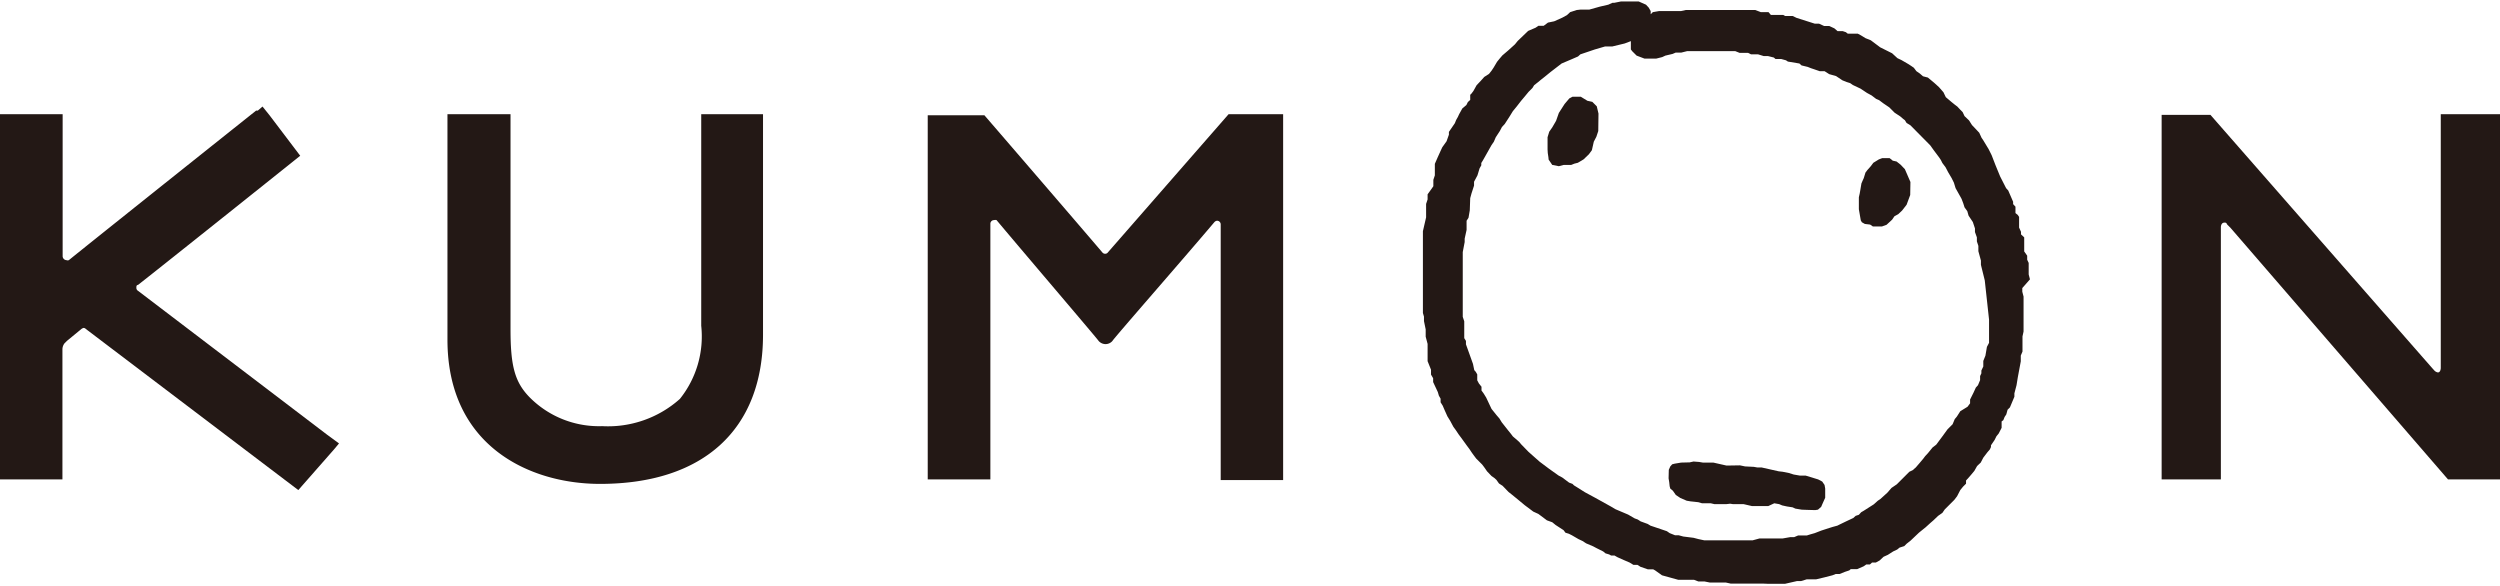
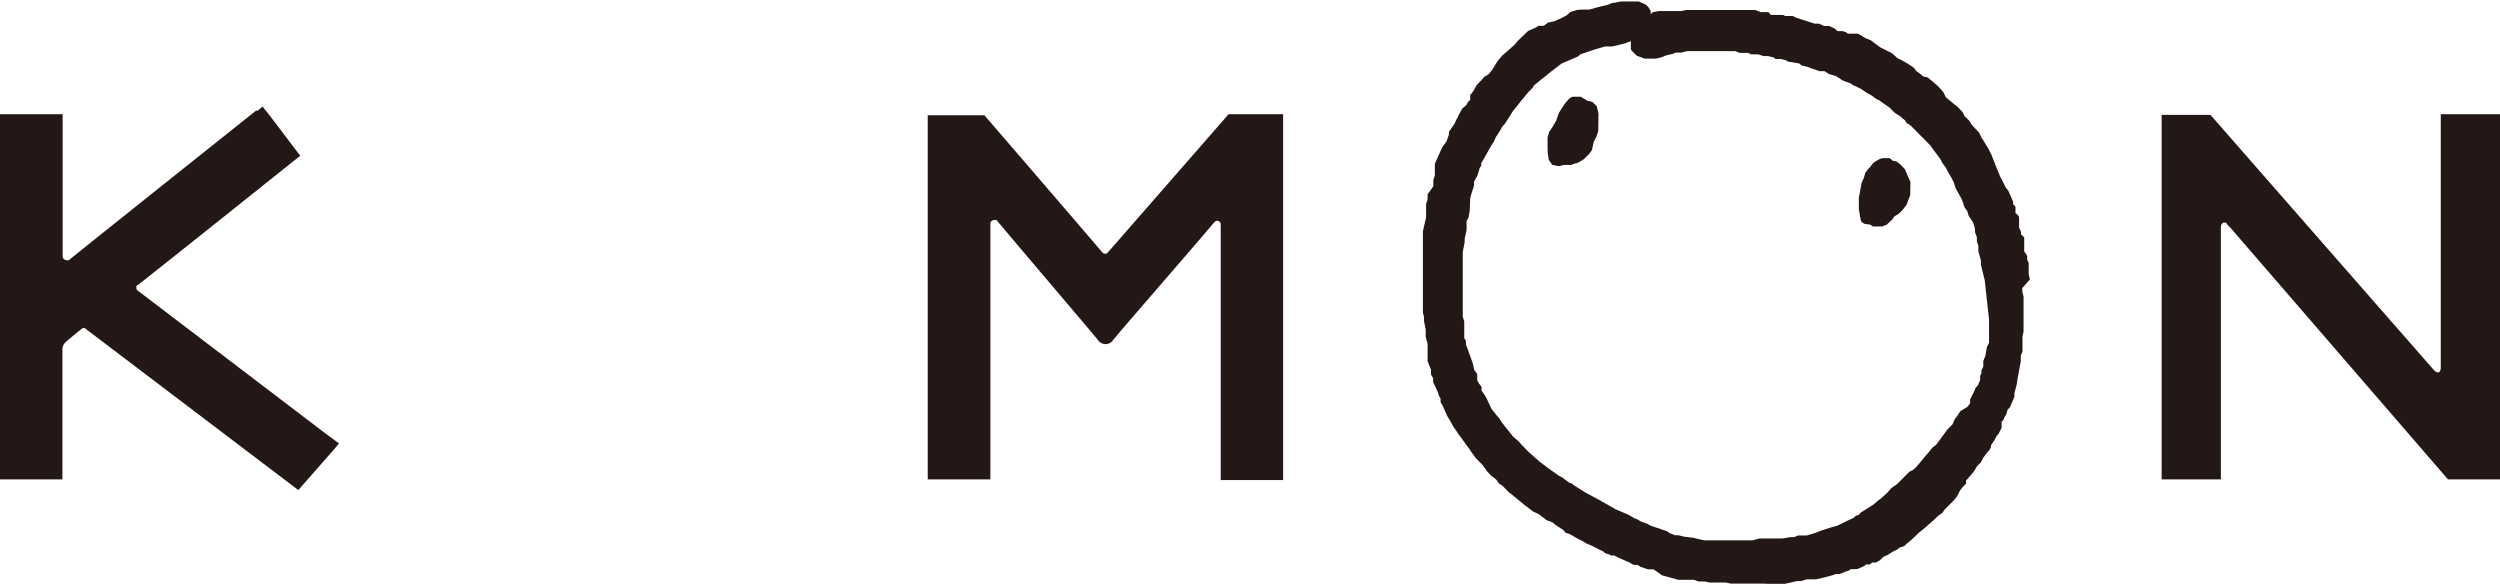
<svg xmlns="http://www.w3.org/2000/svg" viewBox="0 0 117.33 27.5">
  <defs>
    <style>.cls-1{fill:#231815;fill-rule:evenodd;}</style>
  </defs>
  <g id="レイヤー_2" data-name="レイヤー 2">
    <g id="レイヤー_1-2" data-name="レイヤー 1">
-       <path class="cls-1" d="M32.91,5.36v9.93a4.69,4.69,0,0,1-1,3.43A5.06,5.06,0,0,1,28.26,20a4.58,4.58,0,0,1-3.39-1.34c-.7-.71-.91-1.45-.91-3.2V5.36H21V15.94c0,5,3.86,6.77,7.16,6.77,4.86,0,7.65-2.56,7.65-7V5.36H32.91Z" />
      <path class="cls-1" d="M57.66,5.36l0,0L52,11.84a.16.16,0,0,1-.14.07.17.17,0,0,1-.13-.07l0,0c-1.08-1.27-5.33-6.2-5.53-6.43l0,0H43.54V22.5h2.94v-12h0a.17.17,0,0,1,.17-.17.25.25,0,0,1,.12,0l0,0C48.17,12,51.51,15.91,51.56,16l0,0a.44.44,0,0,0,.32.15.43.43,0,0,0,.33-.15l0,0c0-.05,3.36-3.89,4.72-5.5h0v0l.06-.07a.2.2,0,0,1,.12-.07.17.17,0,0,1,.18.17v12h2.93V5.36H57.66Z" />
-       <polygon class="cls-1" points="85.52 22.6 85.33 22.5 84.74 22.32 84.47 22.32 84.18 22.27 83.96 22.2 83.66 22.14 83.48 22.12 82.68 21.94 82.48 21.94 82.31 21.91 81.9 21.89 81.66 21.84 81.03 21.85 80.41 21.71 79.92 21.71 79.74 21.68 79.48 21.66 79.3 21.7 78.9 21.71 78.6 21.76 78.48 21.79 78.39 21.89 78.32 22.05 78.31 22.45 78.34 22.63 78.36 22.82 78.39 22.93 78.51 23.03 78.65 23.23 78.86 23.37 79.16 23.5 79.34 23.53 79.53 23.55 79.71 23.57 79.88 23.62 80.29 23.62 80.46 23.66 81.02 23.66 81.2 23.64 81.33 23.66 81.83 23.66 82.22 23.75 82.99 23.75 83.27 23.62 83.5 23.66 83.64 23.72 83.87 23.77 84.13 23.81 84.26 23.87 84.38 23.89 84.56 23.92 84.83 23.93 85.19 23.94 85.32 23.92 85.47 23.79 85.53 23.65 85.66 23.36 85.66 22.93 85.63 22.76 85.52 22.6" />
      <polygon class="cls-1" points="74.73 4.78 74.5 4.73 74.19 4.54 73.8 4.54 73.65 4.62 73.43 4.88 73.16 5.3 73.03 5.67 72.85 5.98 72.71 6.18 72.63 6.44 72.63 7.01 72.64 7.18 72.67 7.38 72.68 7.49 72.85 7.74 73.16 7.8 73.39 7.74 73.74 7.74 73.89 7.68 74.05 7.64 74.32 7.48 74.57 7.24 74.71 7.05 74.8 6.65 74.92 6.42 75.01 6.15 75.02 5.33 74.94 4.99 74.73 4.78" />
      <polygon class="cls-1" points="89.2 7.73 89.01 7.58 88.83 7.54 88.76 7.48 88.68 7.42 88.34 7.42 88.18 7.48 87.92 7.64 87.8 7.8 87.64 7.98 87.55 8.1 87.47 8.36 87.42 8.47 87.36 8.61 87.31 8.91 87.28 9.08 87.24 9.26 87.24 9.82 87.29 10.11 87.33 10.34 87.38 10.43 87.52 10.51 87.77 10.54 87.9 10.63 88.32 10.63 88.54 10.55 88.8 10.31 88.91 10.15 89.09 10.05 89.27 9.88 89.48 9.61 89.65 9.15 89.66 8.54 89.4 7.94 89.2 7.73" />
      <path class="cls-1" d="M95.27,13.11l-.06-.23v-.54l-.07-.15,0-.19L95,11.8v-.41L95,11.26l0-.12L94.85,11v-.12l-.09-.2v-.14l0-.18v-.18l-.06-.09L94.59,10l0-.3-.11-.12,0-.11-.23-.53-.1-.11-.28-.55-.21-.51-.19-.49L93.33,7l-.26-.43L93,6.47l-.11-.24-.34-.36-.14-.22-.21-.2-.09-.19-.1-.1L91.86,5l-.12-.09-.16-.13-.26-.22-.11-.23L91,4.09l-.22-.2-.3-.25-.23-.06-.15-.13-.16-.11-.12-.16-.13-.09L89.55,3l-.31-.18-.19-.09L88.8,2.5l-.56-.28-.44-.33-.25-.1-.21-.13-.15-.08h-.47l-.09-.07-.15-.05-.24,0-.15-.13-.24-.11-.24,0-.24-.11-.2,0L84.32.84,84.13.75h-.35L83.69.7l-.09,0h-.49L83,.57h-.36L82.38.47H82l-.16,0h-.42l-.23,0h-.77l-.23,0h-.42l-.16,0h-.49l-.23.05H78.5l-.17,0h-.2l-.27,0-.29.05-.1.1h0V.52L77.38.36,77.25.22,76.91.07l-.12,0-.18,0h-.54l-.3.06-.09,0-.2.09-.39.09-.5.14h-.41L74,.47l-.31.1-.15.14-.22.12L72.94,1l-.29.06-.2.15H72.2l-.13.09-.35.15-.49.47-.13.16-.11.1-.21.19-.27.23-.12.14-.13.16-.16.27L70,3.32l-.12.15-.22.14-.17.19L69.3,4l-.15.27-.09.12L69,4.45v.13l0,.11-.11.1-.07.14-.19.16-.15.27-.06.13-.08.14-.06.15L68,6.19,68,6.32l-.11.31-.2.28-.07.15-.15.33-.13.3v.54l-.07.21,0,.19,0,.11-.09.13L67,9.12l0,.24-.07.21v.27l0,.16v.2l-.15.65v.34l0,.17v.47l0,.18v.34l0,.23v1.73l0,.18v.2l.05.17v.21l.08.39v.34l.09.34v.2l0,.2,0,.18,0,.23.16.4,0,.23.1.17,0,.18.07.15.15.32.05.17.08.14,0,.17.1.16.09.21.13.29.13.21.15.28.11.15.14.21.12.16.26.36.12.16.12.18.08.11.12.16.28.28.12.16.11.16.21.22.13.09.1.09.12.17.17.11.28.29.14.11.27.22.35.29.4.3.24.11.4.3.25.09.16.13.37.24.09.12.16.05.14.07.31.18.19.09.17.11.33.14.15.08.32.16.11.09.17.05.09.05.16,0,.14.08.29.13.28.12.18.11.19,0,.14.09.35.12.25,0,.09.05L78,27l.76.21.24,0,.16,0h.34l.21.08H80l.25.05H81l.23.05h1.09l.17,0h.27L83,27.4h.77l.57-.13.19,0,.26-.08h.28l.16,0,.38-.09L86,27l.15-.06.18,0,.25-.1.21-.07.07-.06.1,0h.2l.3-.13.13-.09.17,0,.1-.09.18,0,.18-.1.18-.17.2-.09.25-.16.19-.09.11-.09.22-.07.11-.11.19-.15.39-.37.16-.13.15-.12.22-.2.15-.13.22-.21.2-.14.11-.16.45-.45.13-.17L92,23l.13-.16.14-.14,0-.15.11-.12.13-.15.15-.18.13-.23.17-.16.12-.23.19-.25.12-.14.05-.11,0-.08.17-.25.09-.18.1-.12.14-.27,0-.18,0-.12.08-.06.06-.15.08-.12.06-.22.11-.11.21-.5,0-.16.1-.38.06-.37.14-.75,0-.27.08-.19v-.13l0-.17v-.41l.05-.23V13.92l-.06-.23,0-.17ZM93.35,15l0,.23v.19l0,.19v.48l-.1.19-.07.41-.1.25v.26l-.09.19,0,.13-.06.13,0,.19-.1.24-.1.11-.11.24-.16.32,0,.18-.12.16L92,19.3l-.16.25-.1.12-.1.24-.24.24-.24.33-.29.39L90.7,21l-.22.27-.13.14-.09.12-.16.19-.19.22-.15.13-.15.07-.59.59-.25.17-.19.22-.33.3-.12.08-.19.17-.47.3-.12.07-.11.12-.15.05-.11.1-.34.16-.31.15-.1.05-.22.06-.16.05-.37.12-.31.12-.21.06-.16.05h-.41l-.19.08-.19,0-.34.06-.19,0-.32,0-.17,0h-.41l-.33.09H81l-.24,0-.4,0-.18,0-.19,0-.28-.06-.23-.06L79,25.18l-.22-.06-.17,0-.25-.1-.13-.09-.62-.21-.15-.05-.13-.08L77,24.47l-.14-.09-.14-.05-.31-.18-.59-.25-.22-.13-.72-.4-.5-.27L74,22.86l-.13-.08-.07-.07-.16-.06-.32-.24-.17-.09L72.7,22l-.32-.24-.12-.09L72,21.44l-.27-.24-.34-.35-.09-.11L71,20.48l-.09-.12-.13-.16-.3-.38-.11-.18-.13-.15-.12-.15L70,19.19,69.91,19l-.16-.34-.13-.21-.09-.12,0-.18L69.41,18l-.08-.15,0-.1,0-.18-.07-.12-.07-.08-.06-.29-.24-.67-.09-.25V16l-.08-.13,0-.23,0-.26,0-.18v-.12l-.07-.21,0-.76,0-.17v-.49l0-.15,0-.16v-.41l0-.18v-.27l0-.16v-.29l.09-.47V11.2l.09-.41,0-.17v-.26l.09-.14.06-.35L69,9.3l.06-.22.12-.37,0-.18.16-.3.1-.33.08-.14,0-.11.08-.13L70,6.81l.11-.16.09-.21.19-.29.1-.19.13-.14.22-.34L71,5.22,71.18,5l.21-.27.16-.19.19-.23.18-.18L72,4l.19-.15.12-.1.19-.15.27-.22.39-.3.13-.1.47-.2.3-.13.11-.1.68-.23.48-.14.1,0,.24,0,.58-.14.29-.11h0l0,.1v.29l.06.08.21.21.37.14h.55l.28-.07.15-.07.34-.08.14-.06.26,0,.28-.07h.48l.23,0h.35l.23,0h.21l.1,0,.22,0h.35l.09,0,.2.08h.4l.14.07.33,0,.26.08h.2l.28.07.08.07h.27l.22.06.09.06.54.09.1.09.29.07.15.06.15.05.26.09.23,0,.22.14.32.09.3.2.2.08.16.05.13.09.36.17.3.2.22.12.21.16.14.06.2.15.28.19.25.25.26.17.14.12.08.06.08.13.18.11.93.94.18.25.24.32.08.12.07.14.15.2.12.23.16.27.11.22.08.26.28.5.08.21.06.19.13.18.06.21.2.3.1.3,0,.17.09.25,0,.19.07.21,0,.25.12.44v.2l.18.73Z" />
      <path class="cls-1" d="M114.55,5.36V17.27s0,.2-.13.21a.3.3,0,0,1-.16-.08l-.1-.11,0,0c-2-2.28-10.42-11.9-10.42-11.9h-2.29V22.5h2.78V10.66s0-.19.14-.21.13.06.16.09l.15.15,0,0L114.89,22.5h2.44V5.36Z" />
      <path class="cls-1" d="M6.48,13.65a.16.16,0,0,1-.08-.15c0-.06,0-.12.08-.13l0,0h0c1.28-1,7.61-6.06,7.61-6.06L12.65,5.41,12.32,5l-.08.07-.14.12-.08,0s-6.58,5.24-8.63,6.89h0l-.16.13a.15.15,0,0,1-.11,0,.19.19,0,0,1-.18-.19V12h0V5.36H0V22.5H2.93V16.39a.47.47,0,0,1,.1-.28L3.14,16l.68-.56h0s.07-.05.11-.05a.16.16,0,0,1,.1.05h0L14,23l1.66-1.89.06-.07.19-.23-.56-.41L6.48,13.65" />
    </g>
  </g>
</svg>